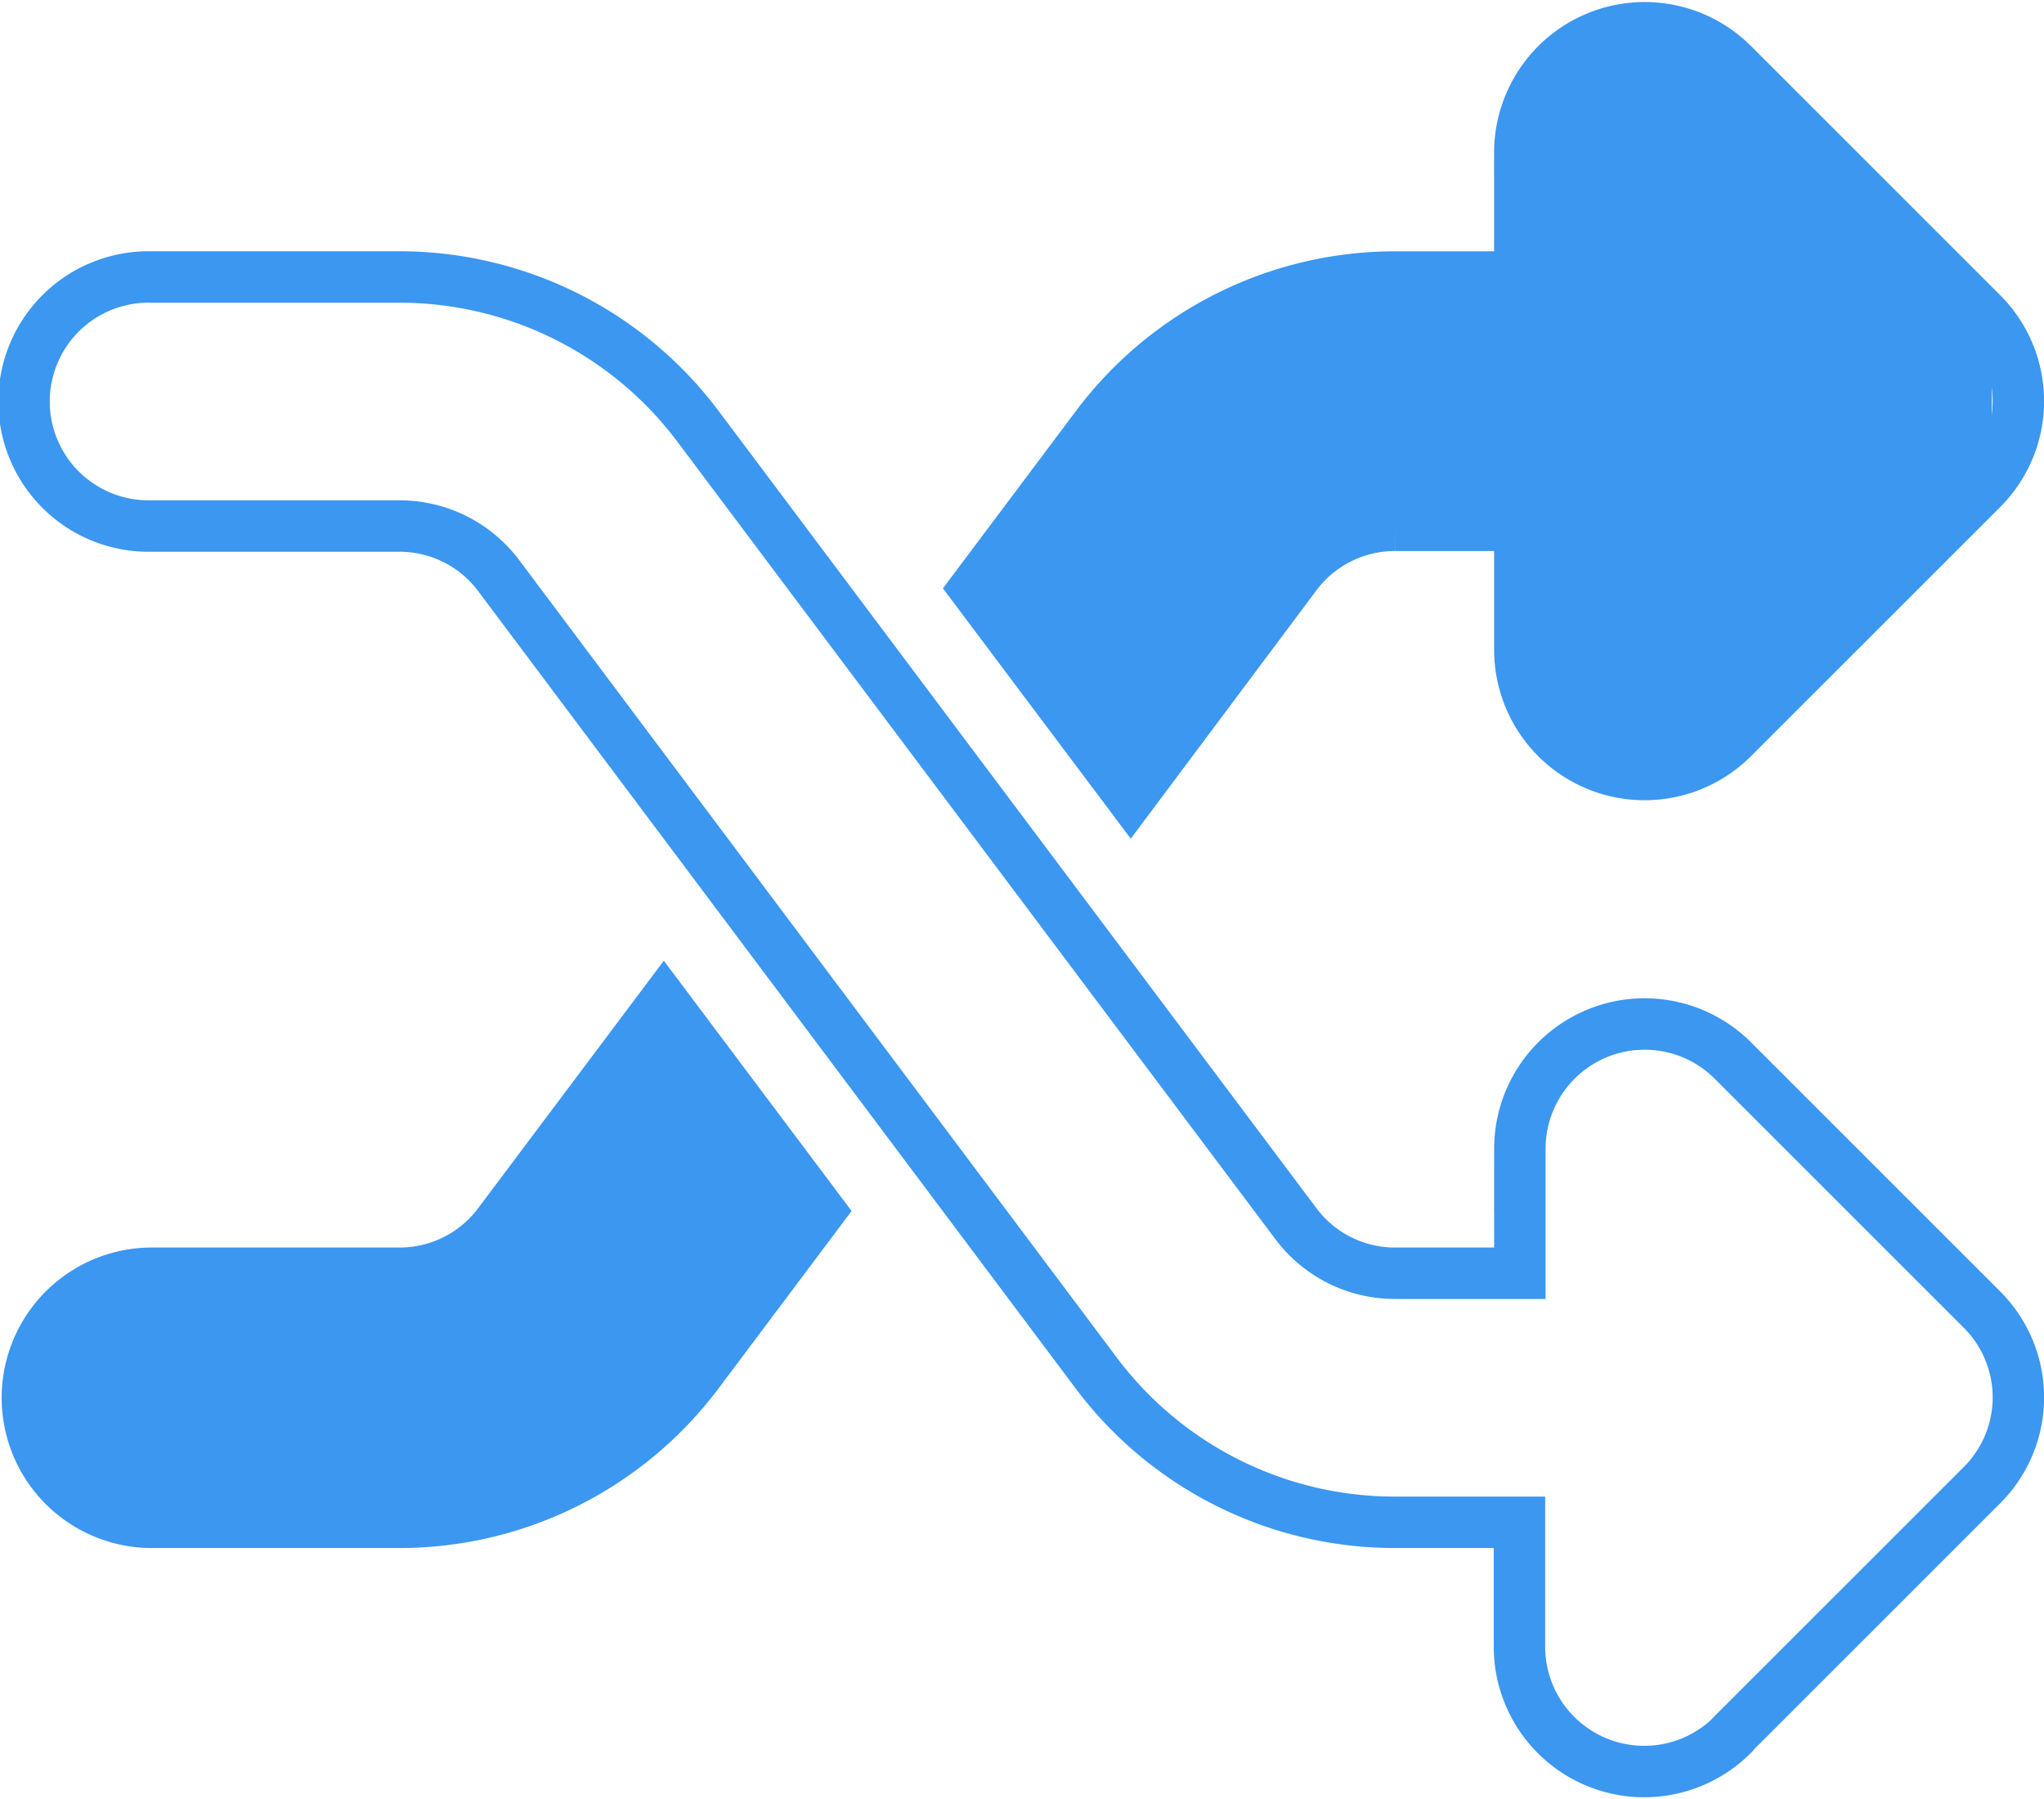
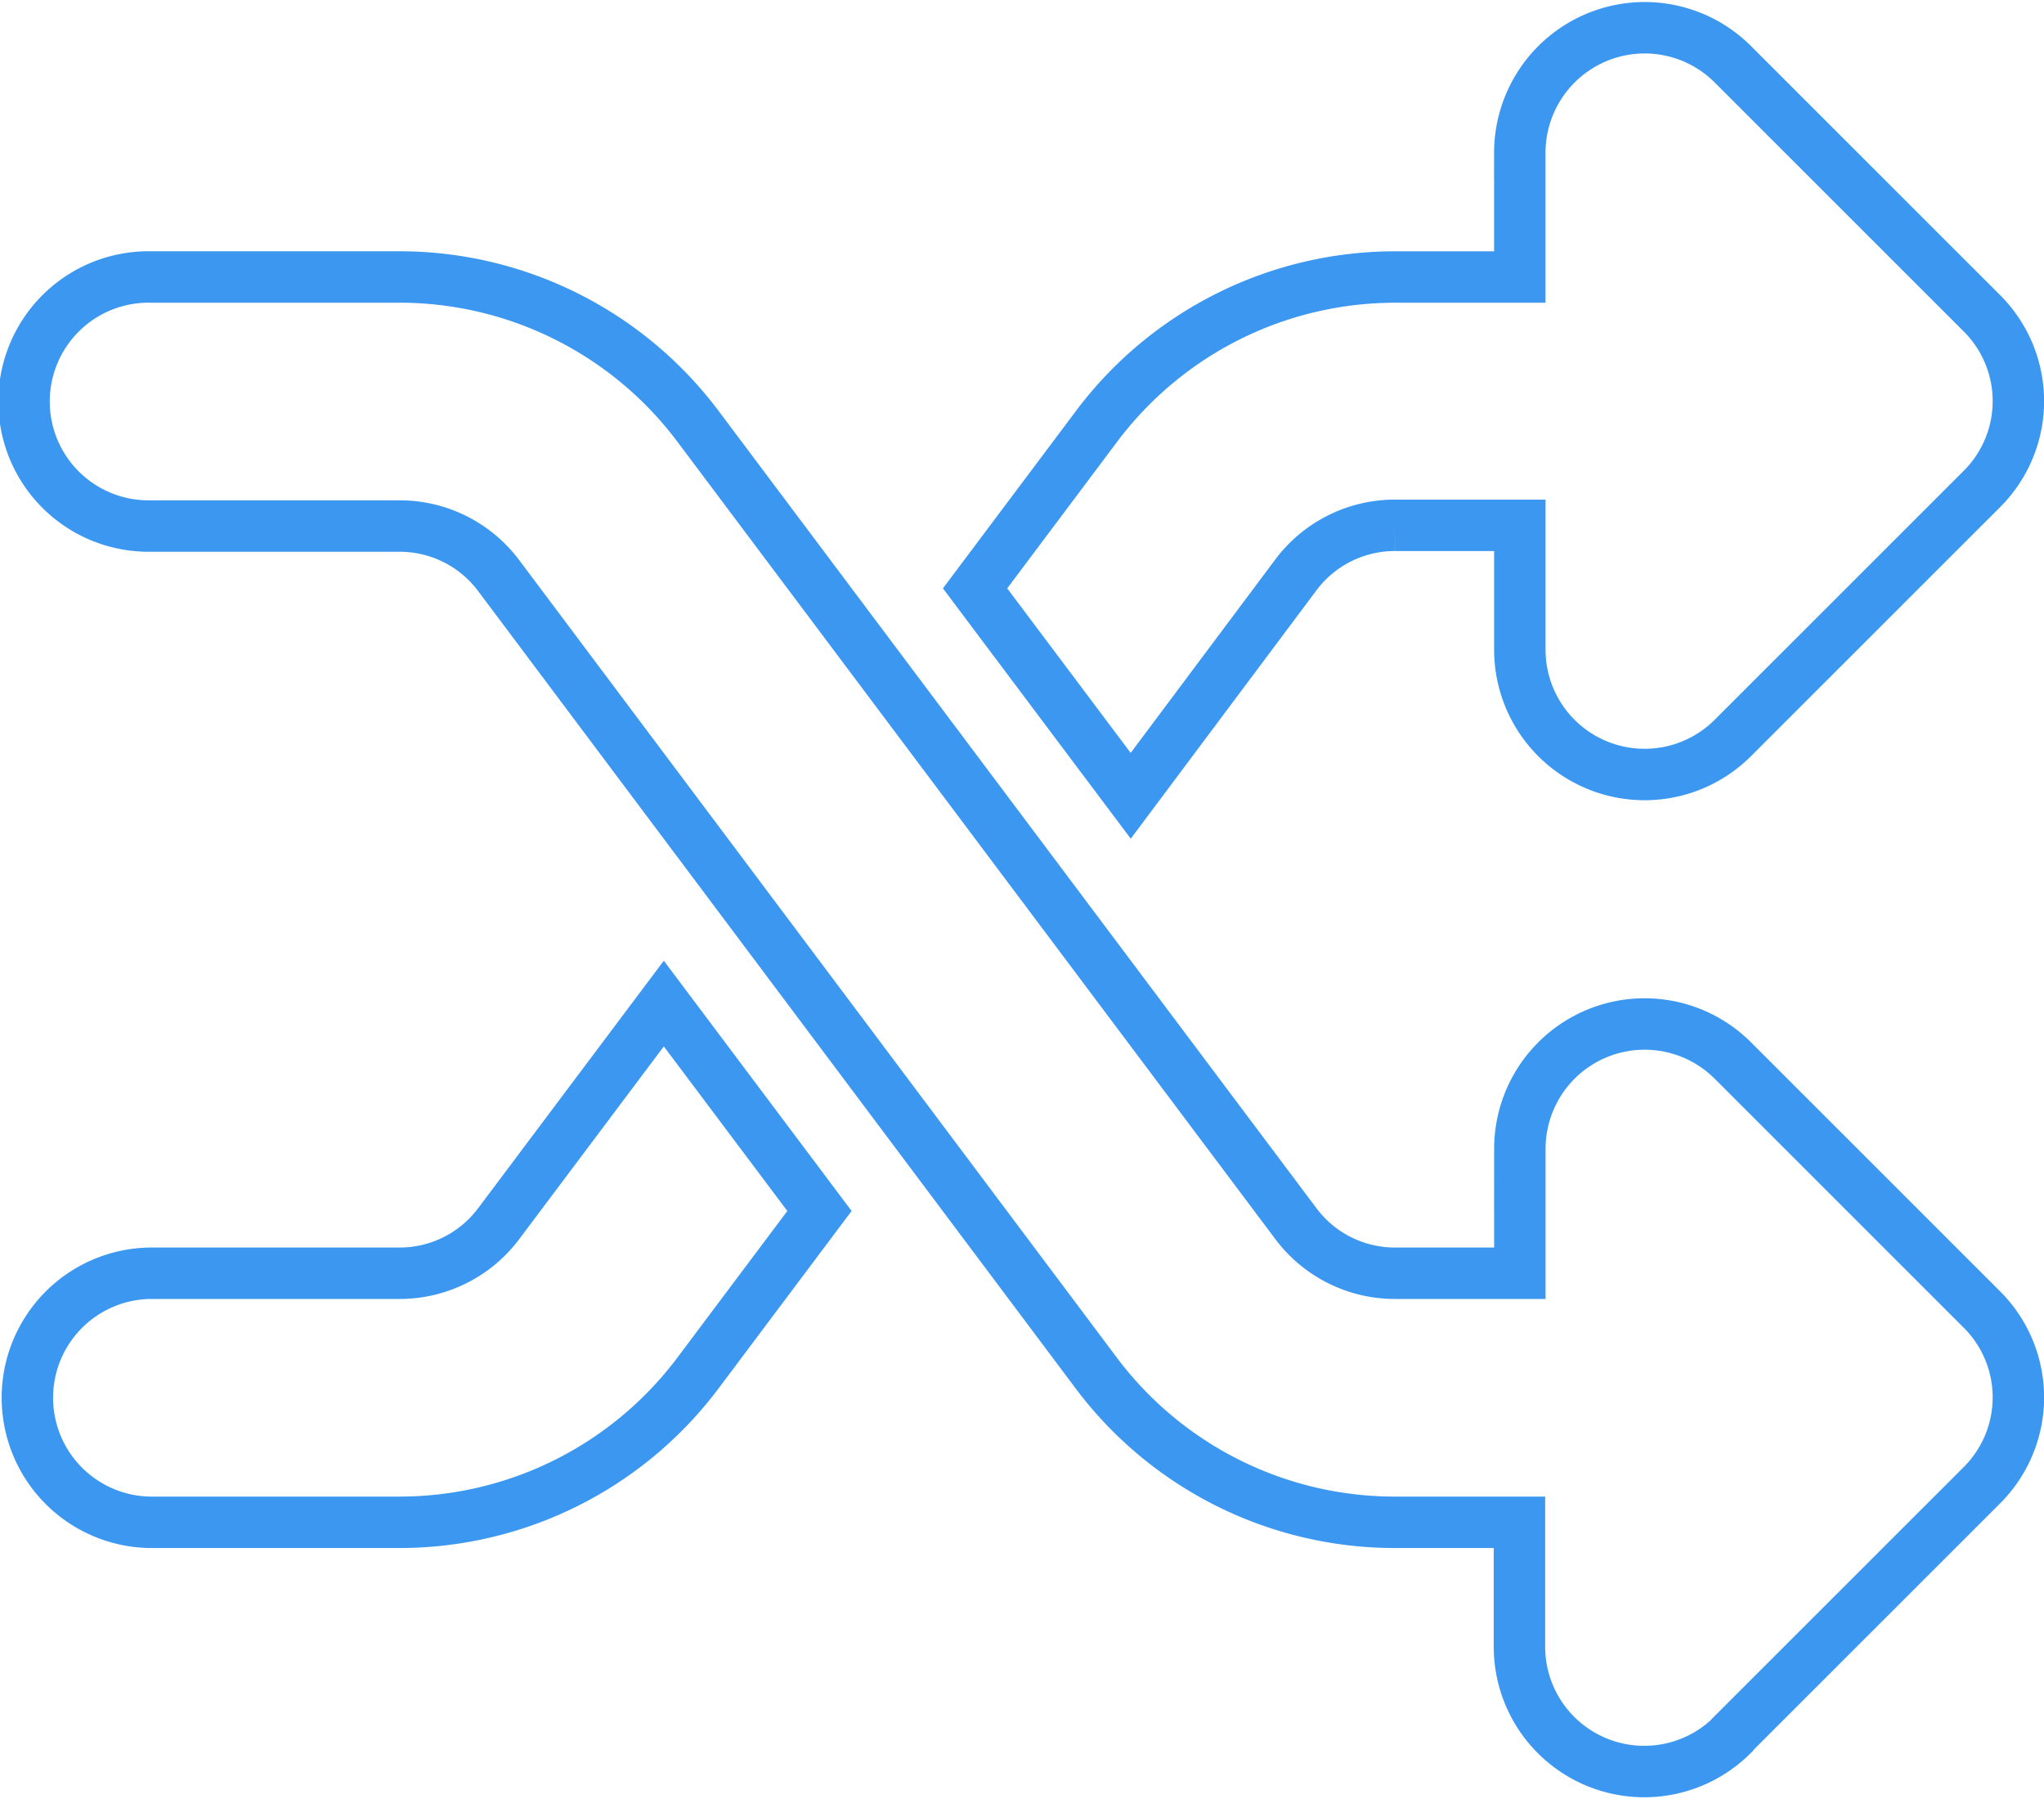
<svg xmlns="http://www.w3.org/2000/svg" width="91.432" height="80.477" viewBox="0 0 91.432 80.477">
  <g id="Dynamic" transform="translate(1.15 1.056)">
    <path id="shuffle-solid" d="M70.282,32.372a5.577,5.577,0,0,1,6.074,1.2L87.5,44.712a5.547,5.547,0,0,1,0,7.867L76.356,63.718a5.582,5.582,0,0,1-9.521-3.951V54.2h-5.57a5.531,5.531,0,0,0-4.456,2.228l-7.38,9.869-6.962-9.277,5.43-7.241a16.692,16.692,0,0,1,13.367-6.684h5.57v-5.57A5.59,5.59,0,0,1,70.282,32.372ZM28.544,75.589l6.962,9.277-5.43,7.241A16.692,16.692,0,0,1,16.709,98.79H5.57a5.57,5.57,0,0,1,0-11.139H16.709a5.532,5.532,0,0,0,4.456-2.228ZM76.339,108.31a5.582,5.582,0,0,1-9.521-3.951V98.79h-5.57a16.692,16.692,0,0,1-13.367-6.684L21.165,56.46a5.531,5.531,0,0,0-4.456-2.228H5.57a5.57,5.57,0,1,1,0-11.139H16.709a16.692,16.692,0,0,1,13.367,6.684L56.81,85.423a5.531,5.531,0,0,0,4.456,2.228h5.57v-5.57a5.582,5.582,0,0,1,9.521-3.951L87.5,89.269a5.547,5.547,0,0,1,0,7.867L76.356,108.275Z" transform="translate(0 -31.761)" fill="none" stroke="#3b97f0" stroke-width="2.3" />
-     <path id="Path_11" data-name="Path 11" d="M933.07,1043.985v4.657l4.025,2.326,6.258.989s5.823.631,7.456,0,9.309-3.315,9.309-3.315l7.59-10.518-6.63-9.281-8.79,10.807-6.083,1.463H934.977Z" transform="translate(-932.917 -984.744)" fill="#3b97f0" />
-     <path id="Path_12" data-name="Path 12" d="M960,1026.313l6.915-10.609s5.147-3.705,7.989-3.637,9.144,0,9.144,0-1.39-7.272,0-8.367a18.476,18.476,0,0,1,5.54-2.816c.964-.1,15.734,13.99,15.734,13.99v5.648L991.4,1033.971h-5.367l-1.962-4.729-.022-6.314h-7.807l-10.541,12.1Z" transform="translate(-917.372 -1000.884)" fill="#3b97f0" />
  </g>
</svg>